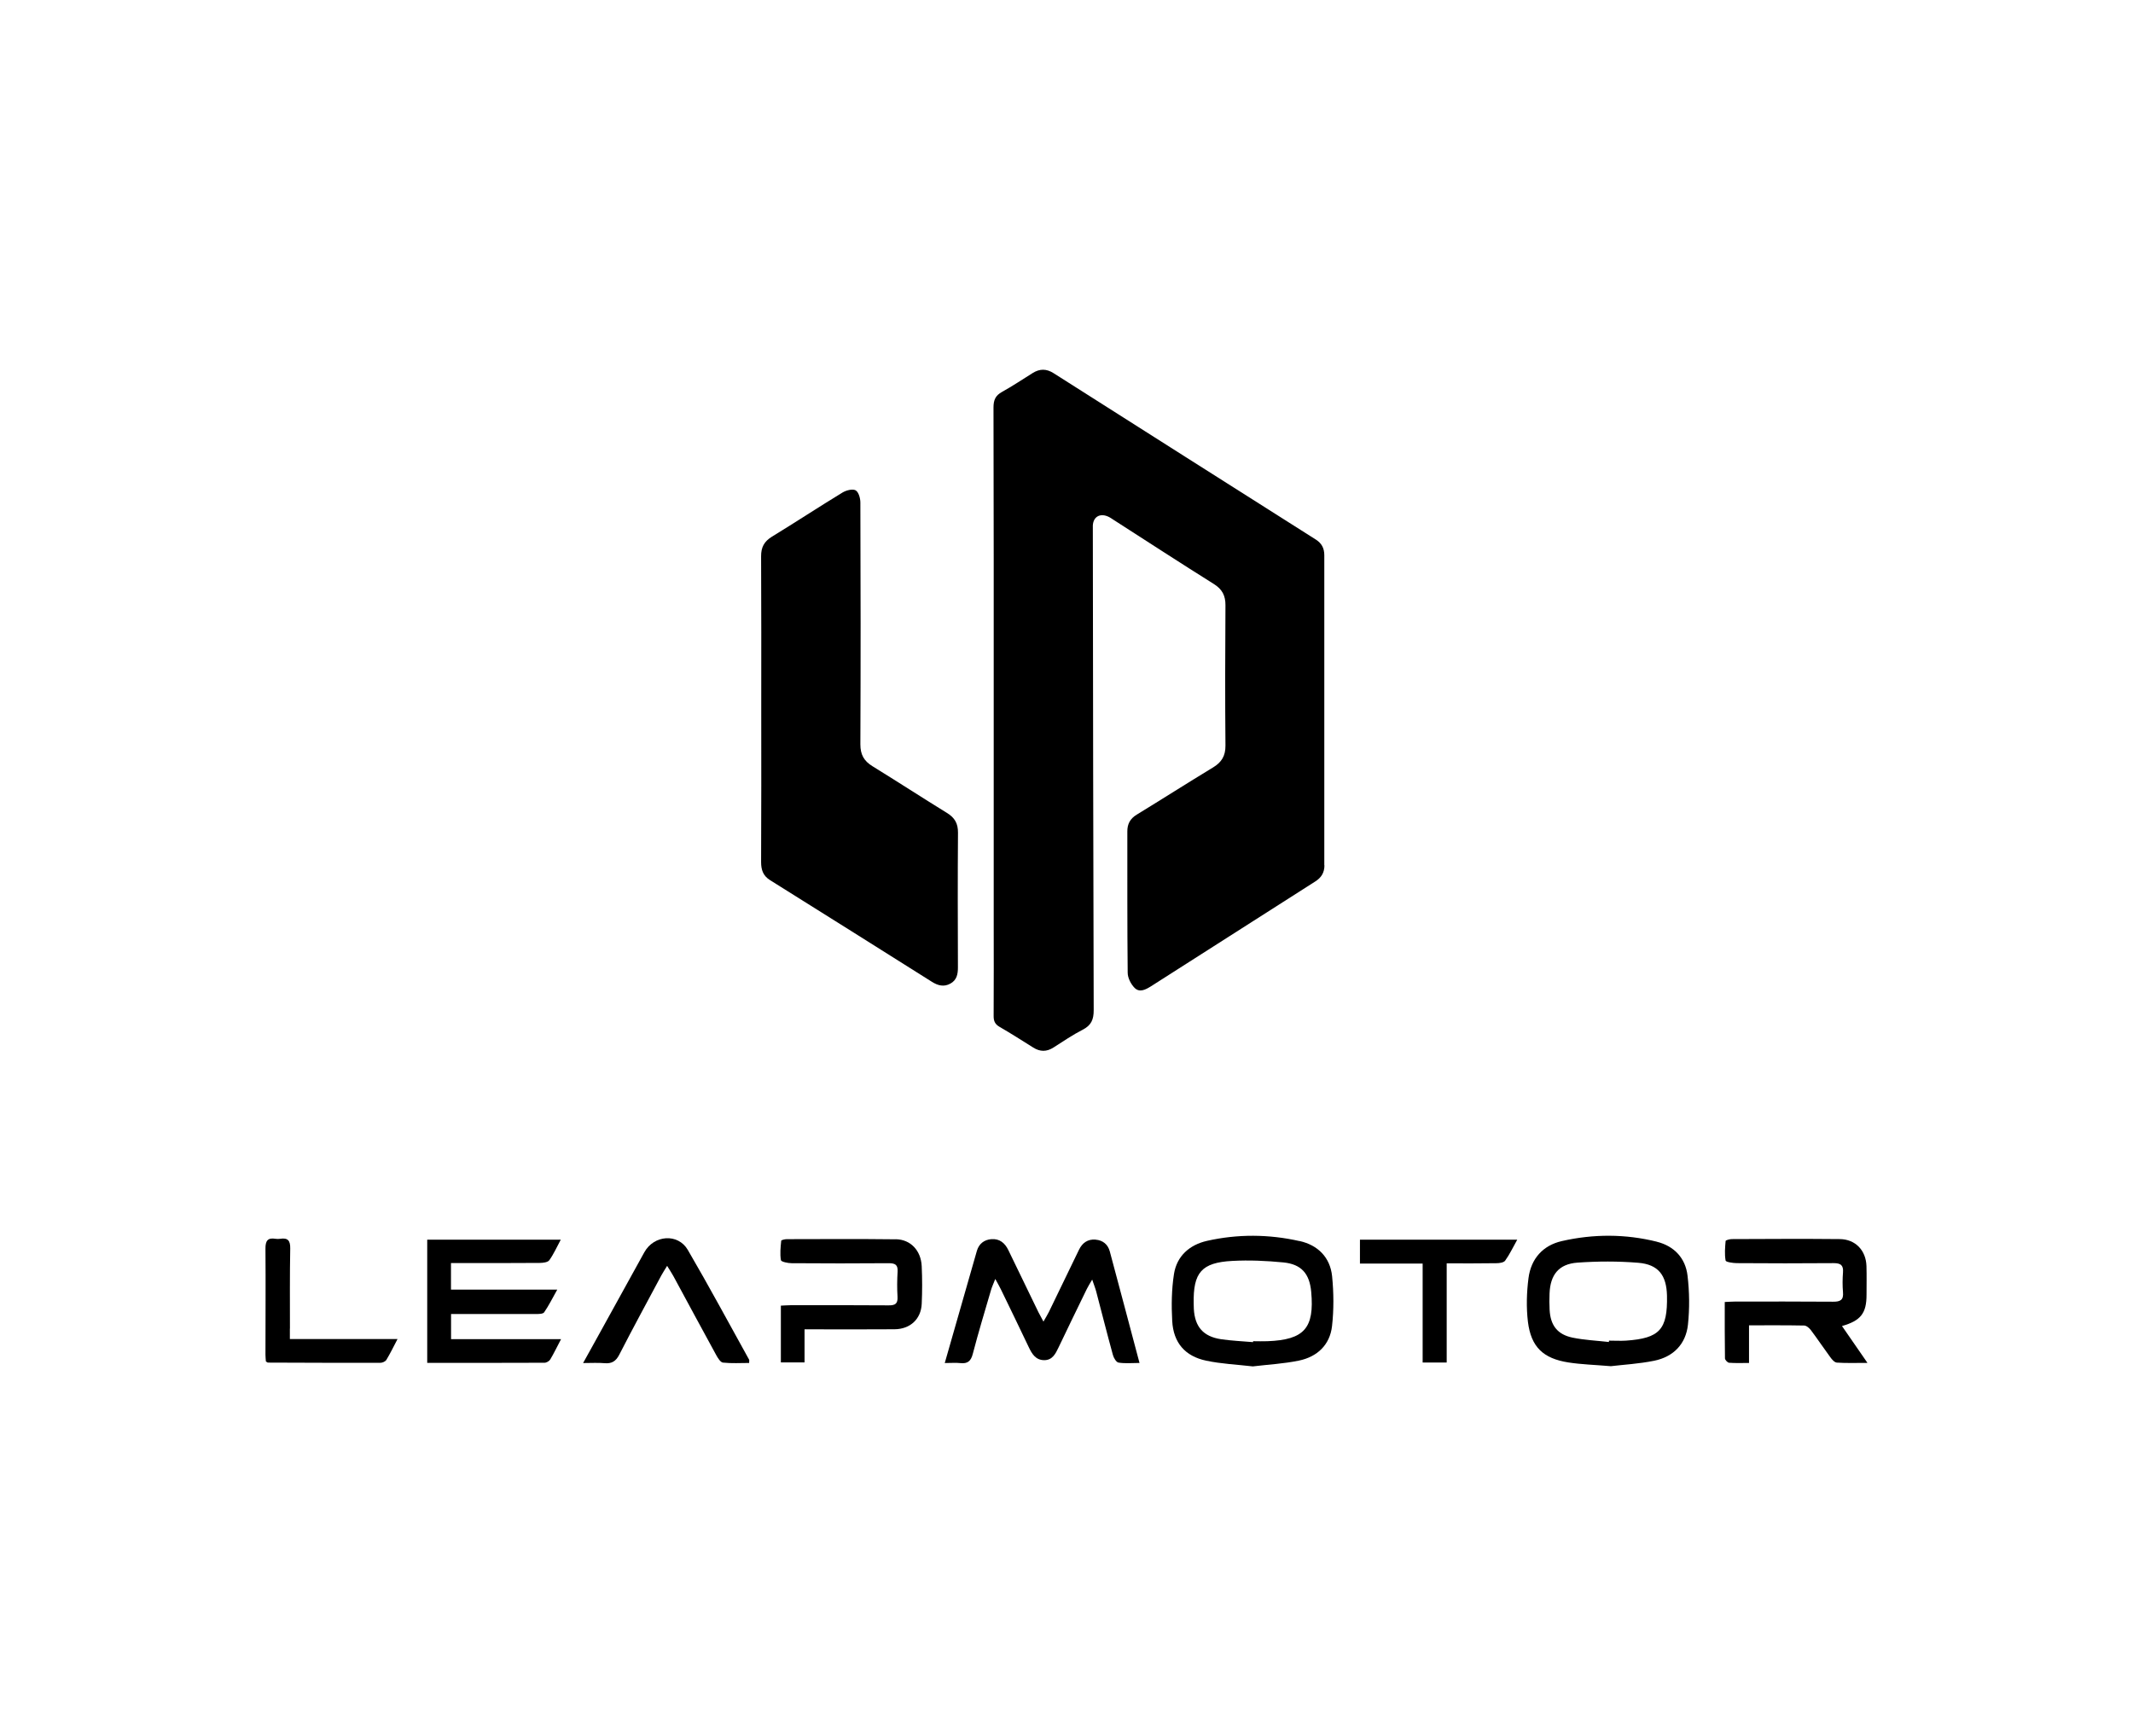
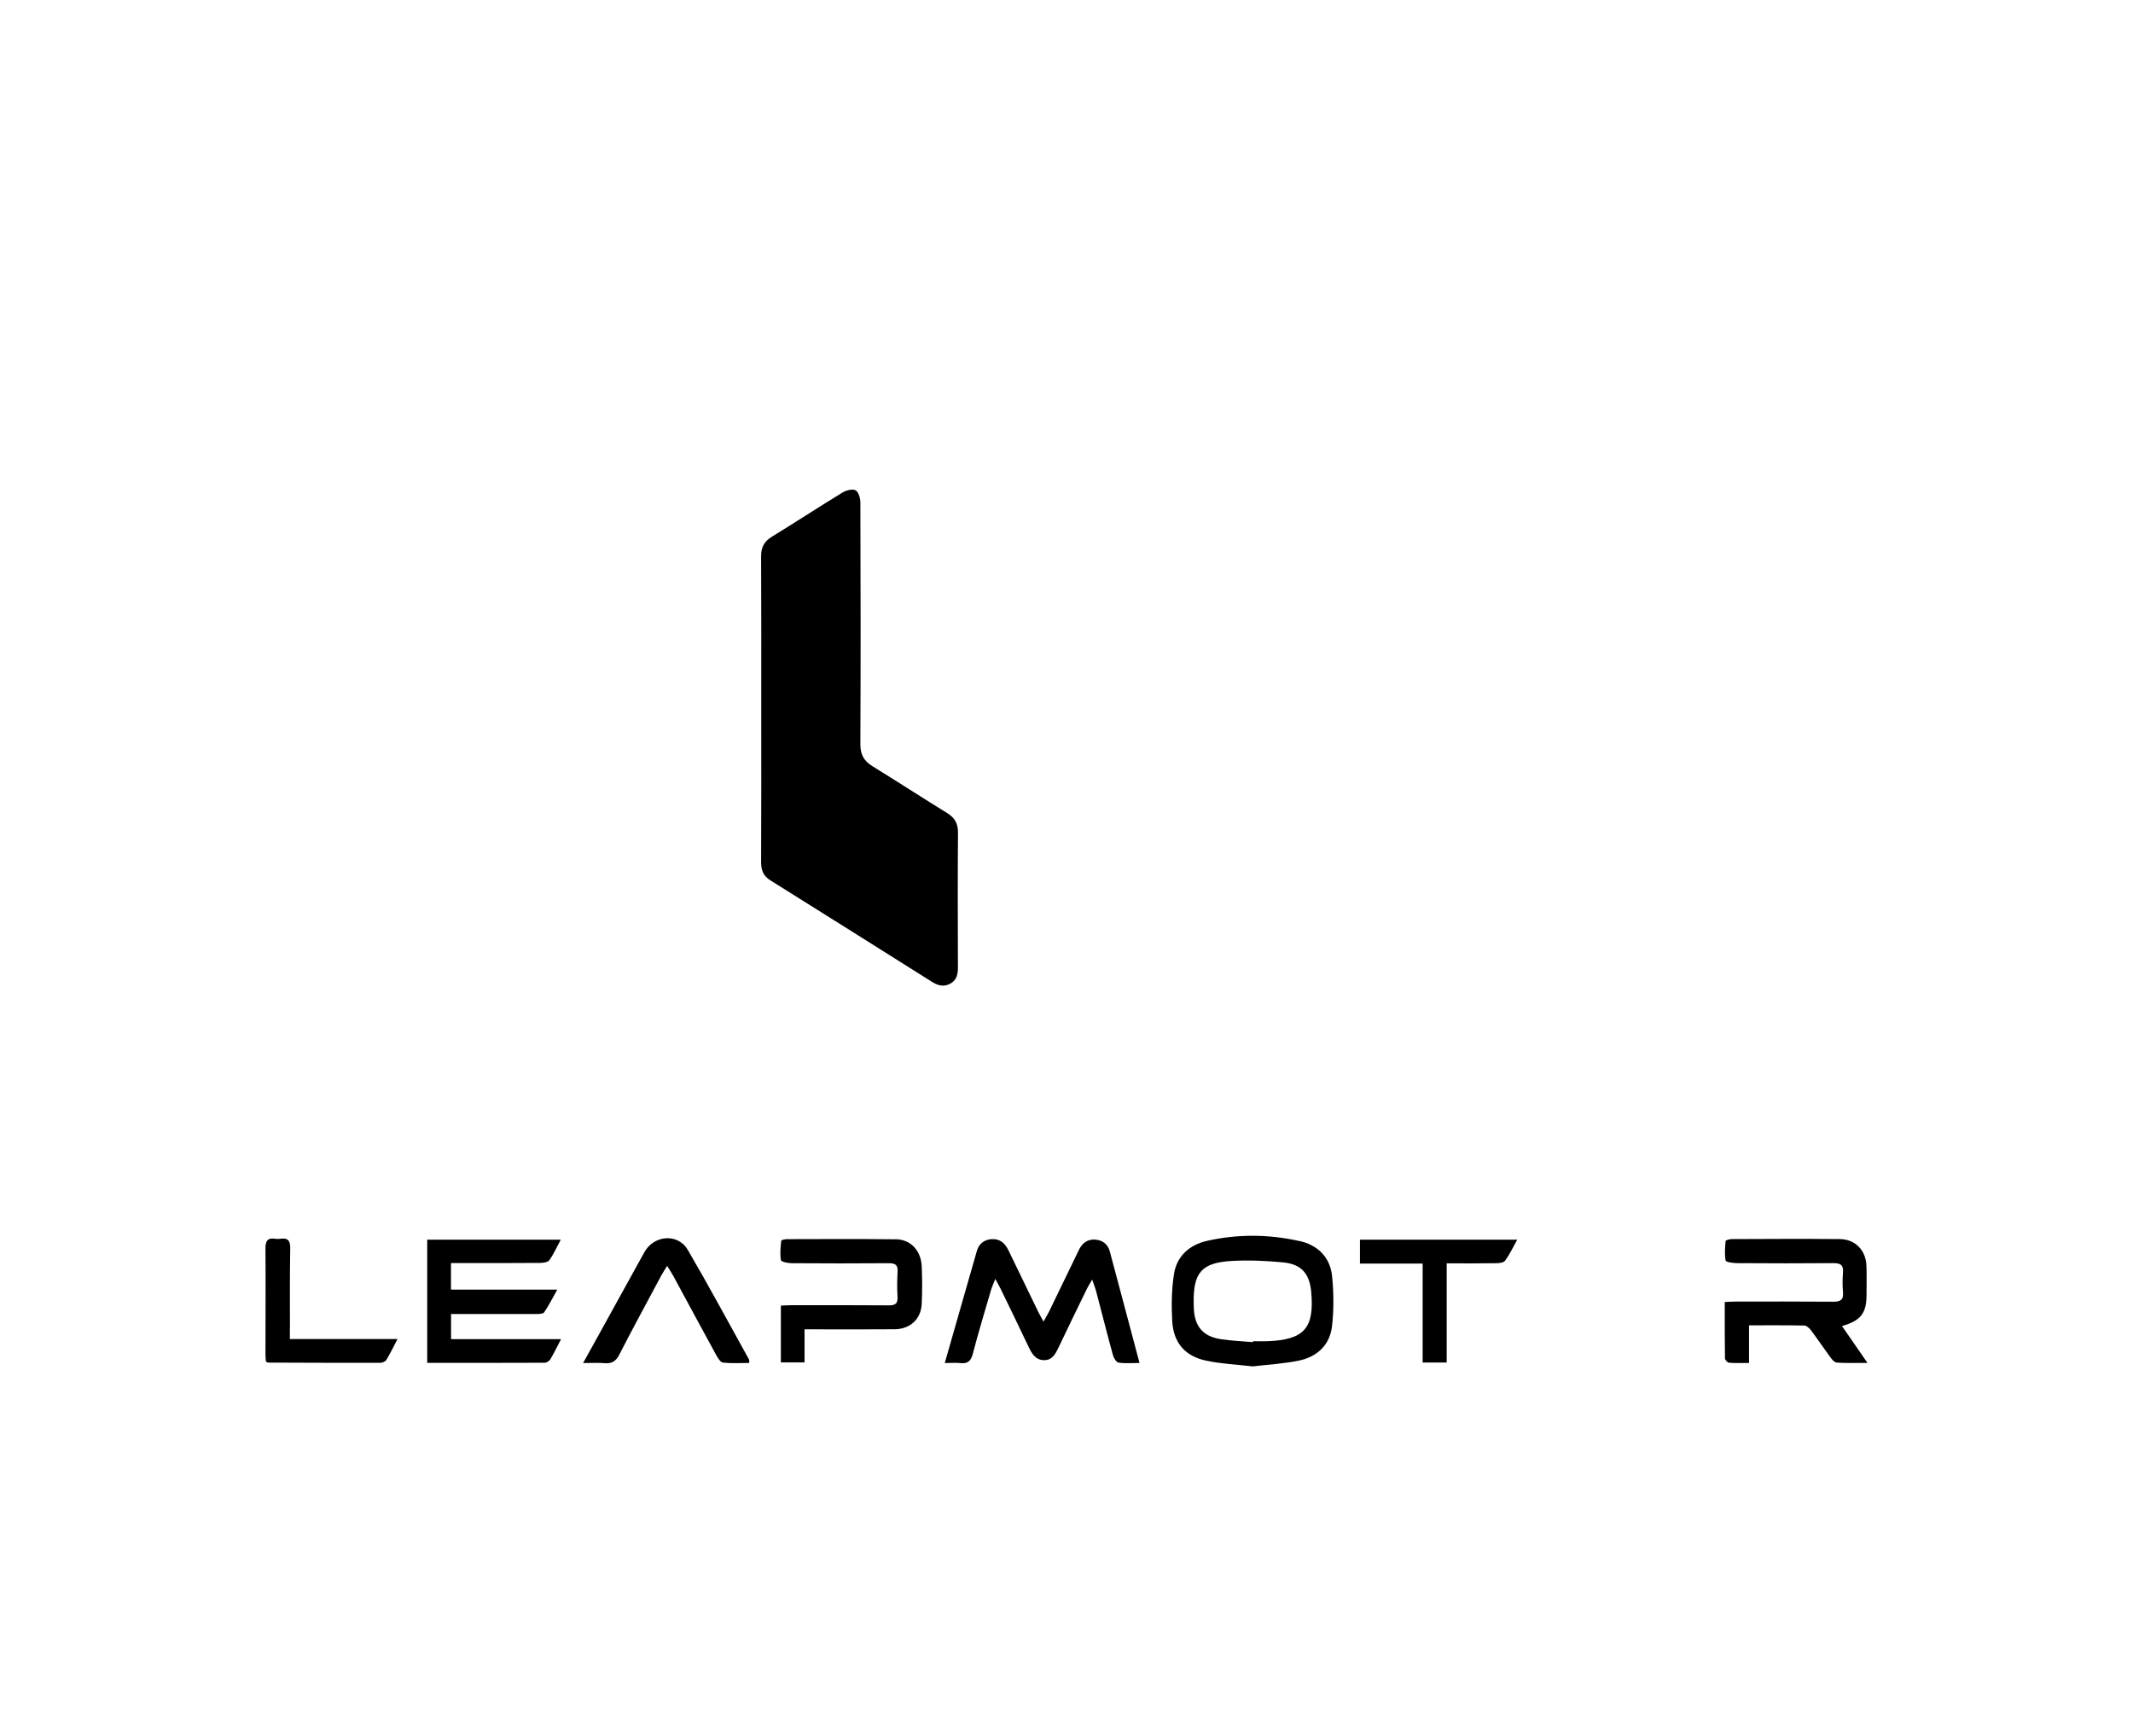
<svg xmlns="http://www.w3.org/2000/svg" id="Livello_1" viewBox="0 0 298.02 242.63">
-   <path d="M185.03,120.93c-.01-14.45-.01-28.89,0-43.34,0-.96-.35-1.66-1.18-2.19-12.22-7.74-24.43-15.49-36.64-23.25-1-.64-1.94-.64-2.93-.02-1.42.89-2.81,1.82-4.27,2.63-.93.51-1.2,1.14-1.2,2.19.04,14.07.03,28.14.03,42.21,0,9.88,0,19.76,0,29.65,0,4.4.02,8.79-.01,13.19,0,.71.21,1.14.84,1.5,1.59.92,3.14,1.91,4.7,2.89.95.6,1.87.6,2.82-.01,1.34-.85,2.66-1.76,4.07-2.48,1.2-.61,1.56-1.42,1.55-2.76-.07-22.36-.09-44.72-.12-67.08,0-.21,0-.42,0-.63.06-1.15.9-1.71,2-1.3.35.13.66.36.97.56,4.64,2.98,9.27,5.99,13.94,8.92,1.17.73,1.63,1.63,1.62,2.98-.04,6.53-.06,13.06,0,19.6.01,1.44-.54,2.33-1.73,3.05-3.58,2.17-7.1,4.42-10.67,6.6-.92.56-1.32,1.31-1.31,2.37.01,6.57-.02,13.15.05,19.72,0,.72.45,1.6.97,2.12.69.69,1.54.24,2.29-.23,7.64-4.89,15.29-9.77,22.94-14.64.85-.54,1.29-1.23,1.29-2.27Z" />
  <path d="M133.84,135.2c-.02-6.28-.04-12.56.01-18.84.01-1.29-.46-2.1-1.54-2.76-3.49-2.15-6.92-4.38-10.41-6.53-1.19-.73-1.69-1.62-1.69-3.06.05-11.26.04-22.53,0-33.79,0-.59-.24-1.46-.66-1.7-.42-.24-1.3-.01-1.81.29-3.32,2.02-6.57,4.16-9.88,6.18-1.09.67-1.53,1.48-1.52,2.76.04,7.08.02,14.15.02,21.23,0,7.16.02,14.32-.02,21.48,0,1.1.28,1.92,1.25,2.53,7.55,4.72,15.08,9.46,22.62,14.21.84.53,1.68.75,2.59.24.88-.49,1.04-1.31,1.04-2.25Z" />
  <path d="M153.06,173.22c-1.08-.08-1.83.45-2.3,1.41-1.4,2.9-2.8,5.8-4.21,8.7-.19.39-.43.76-.76,1.35-.32-.6-.52-.95-.7-1.31-1.41-2.9-2.81-5.79-4.21-8.69-.48-.99-1.23-1.61-2.37-1.52-1,.08-1.73.64-2.02,1.63-1.48,5.14-2.94,10.28-4.49,15.68.87,0,1.53-.06,2.19.01,1.02.11,1.47-.29,1.73-1.3.78-2.99,1.68-5.96,2.55-8.93.12-.41.3-.79.59-1.53.39.72.61,1.09.8,1.49,1.3,2.67,2.59,5.34,3.87,8.03.45.95.97,1.82,2.16,1.83,1.16,0,1.59-.9,2.02-1.8,1.3-2.72,2.61-5.43,3.93-8.13.17-.36.39-.69.76-1.33.26.77.44,1.21.56,1.67.78,2.95,1.52,5.91,2.33,8.85.11.42.47,1.03.79,1.08.92.15,1.87.05,2.93.05-1.42-5.33-2.77-10.46-4.15-15.58-.26-.98-.97-1.57-1.99-1.65Z" />
  <path d="M63.04,183.62h1.41c3.47,0,6.95,0,10.42,0,.4,0,1,0,1.16-.24.64-.93,1.15-1.95,1.83-3.17h-14.85v-3.71h1.47c3.64,0,7.28.01,10.92-.02.47,0,1.14-.08,1.35-.38.61-.85,1.04-1.83,1.6-2.87h-18.66v17.22c5.53,0,10.96,0,16.39-.02.28,0,.66-.23.8-.46.51-.85.93-1.74,1.51-2.84h-15.37v-3.51Z" />
-   <path d="M231.51,173.52c-4.41-1.1-8.88-1.1-13.3-.09-2.66.61-4.3,2.48-4.65,5.17-.26,2.01-.32,4.1-.08,6.11.44,3.52,2.13,5.13,5.67,5.68,1.81.28,3.66.33,5.92.52,1.75-.21,3.93-.33,6.05-.76,2.69-.55,4.43-2.33,4.72-5.05.24-2.26.21-4.59-.06-6.85-.29-2.45-1.87-4.13-4.29-4.73ZM227.19,187.34c-.79.05-1.59,0-2.38,0,0,.06-.01.13-.02.19-1.7-.19-3.42-.27-5.08-.61-2.12-.44-3.09-1.73-3.2-3.9-.04-.75-.04-1.5-.01-2.25.1-2.64,1.29-4.14,3.9-4.33,2.82-.2,5.68-.21,8.49.02,2.82.23,3.96,1.75,4.02,4.62.09,4.71-1.02,5.93-5.72,6.26Z" />
  <path d="M181.57,173.43c-4.29-.97-8.65-1-12.94-.03-2.42.55-4.2,2.11-4.6,4.61-.34,2.16-.37,4.4-.25,6.59.17,3.03,1.79,4.92,4.75,5.54,2.11.45,4.3.54,6.51.8,2.14-.26,4.32-.37,6.44-.81,2.56-.53,4.33-2.19,4.63-4.82.26-2.3.24-4.66.01-6.97-.27-2.64-1.99-4.35-4.54-4.92ZM177.09,187.42c-.67.03-1.34,0-2.01,0,0,.04,0,.08,0,.13-1.5-.13-3.01-.19-4.49-.41-2.48-.38-3.65-1.74-3.79-4.24-.01-.25-.02-.5-.02-.75-.08-4.32,1.09-5.72,5.39-5.95,2.37-.13,4.77-.02,7.14.21,2.53.25,3.66,1.58,3.89,4.11.46,5.08-.97,6.7-6.1,6.9Z" />
  <path d="M257.36,185.3c2.63-.75,3.43-1.79,3.43-4.36,0-1.34.03-2.68-.01-4.02-.07-2.2-1.55-3.75-3.73-3.77-5.03-.05-10.06-.02-15.08,0-.3,0-.86.15-.87.27-.08.91-.16,1.85,0,2.73.04.21,1,.35,1.54.36,4.52.03,9.05.04,13.57,0,.98,0,1.37.3,1.29,1.3-.07.92-.08,1.85,0,2.76.1,1.09-.37,1.34-1.38,1.33-4.57-.04-9.13-.02-13.7-.02-.44,0-.89.04-1.44.06,0,2.71-.01,5.29.03,7.88,0,.21.36.59.57.61.9.07,1.8.03,2.79.03v-5.26c2.69,0,5.19-.02,7.7.03.33,0,.73.36.95.65.93,1.24,1.79,2.53,2.71,3.78.23.32.59.73.91.75,1.31.09,2.63.04,4.28.04-1.3-1.88-2.42-3.49-3.56-5.15Z" />
  <path d="M125.13,173.18c-5.07-.06-10.13-.03-15.2-.02-.27,0-.77.12-.78.22-.09.91-.19,1.84-.04,2.72.04.22.97.42,1.49.42,4.52.03,9.05.04,13.57,0,.91,0,1.3.22,1.24,1.19-.07,1.17-.08,2.35-.01,3.51.05.96-.32,1.2-1.24,1.19-4.56-.04-9.13-.02-13.69-.02-.44,0-.89.04-1.37.06v7.93h3.31v-4.62c.61,0,1.06,0,1.52,0,3.69,0,7.37.02,11.06-.01,2.18-.02,3.69-1.42,3.79-3.54.08-1.75.08-3.52,0-5.27-.1-2.19-1.55-3.74-3.62-3.77Z" />
  <path d="M96.1,174.66c-1.38-2.36-4.74-2.09-6.08.34-2.25,4.06-4.49,8.13-6.73,12.19-.56,1.01-1.12,2.02-1.82,3.28,1.18,0,2.09-.06,2.99.02,1,.09,1.59-.26,2.06-1.18,1.91-3.72,3.91-7.4,5.88-11.08.21-.39.46-.76.81-1.34.38.62.65,1.02.88,1.44,1.99,3.68,3.97,7.36,5.98,11.03.23.41.59,1.01.94,1.05,1.21.13,2.44.05,3.66.05,0-.29.03-.39,0-.45-2.84-5.12-5.61-10.28-8.56-15.33Z" />
  <path d="M190,176.57h8.77v13.83h3.36v-13.86c2.42,0,4.68.02,6.93-.02.43,0,1.04-.08,1.24-.36.61-.85,1.07-1.82,1.69-2.93h-21.98v3.33Z" />
  <path d="M40.51,185.66c0-3.73-.03-7.45.04-11.18.02-1.13-.33-1.54-1.42-1.37-.2.03-.42.03-.63,0-1.12-.19-1.42.3-1.41,1.39.04,4.94,0,9.88,0,14.82,0,.32.04.65.06.93.15.08.22.16.29.16,5.23.02,10.47.04,15.7.03.29,0,.7-.18.84-.41.53-.87.98-1.8,1.56-2.91h-15.04c0-.57,0-1.02,0-1.47Z" />
</svg>